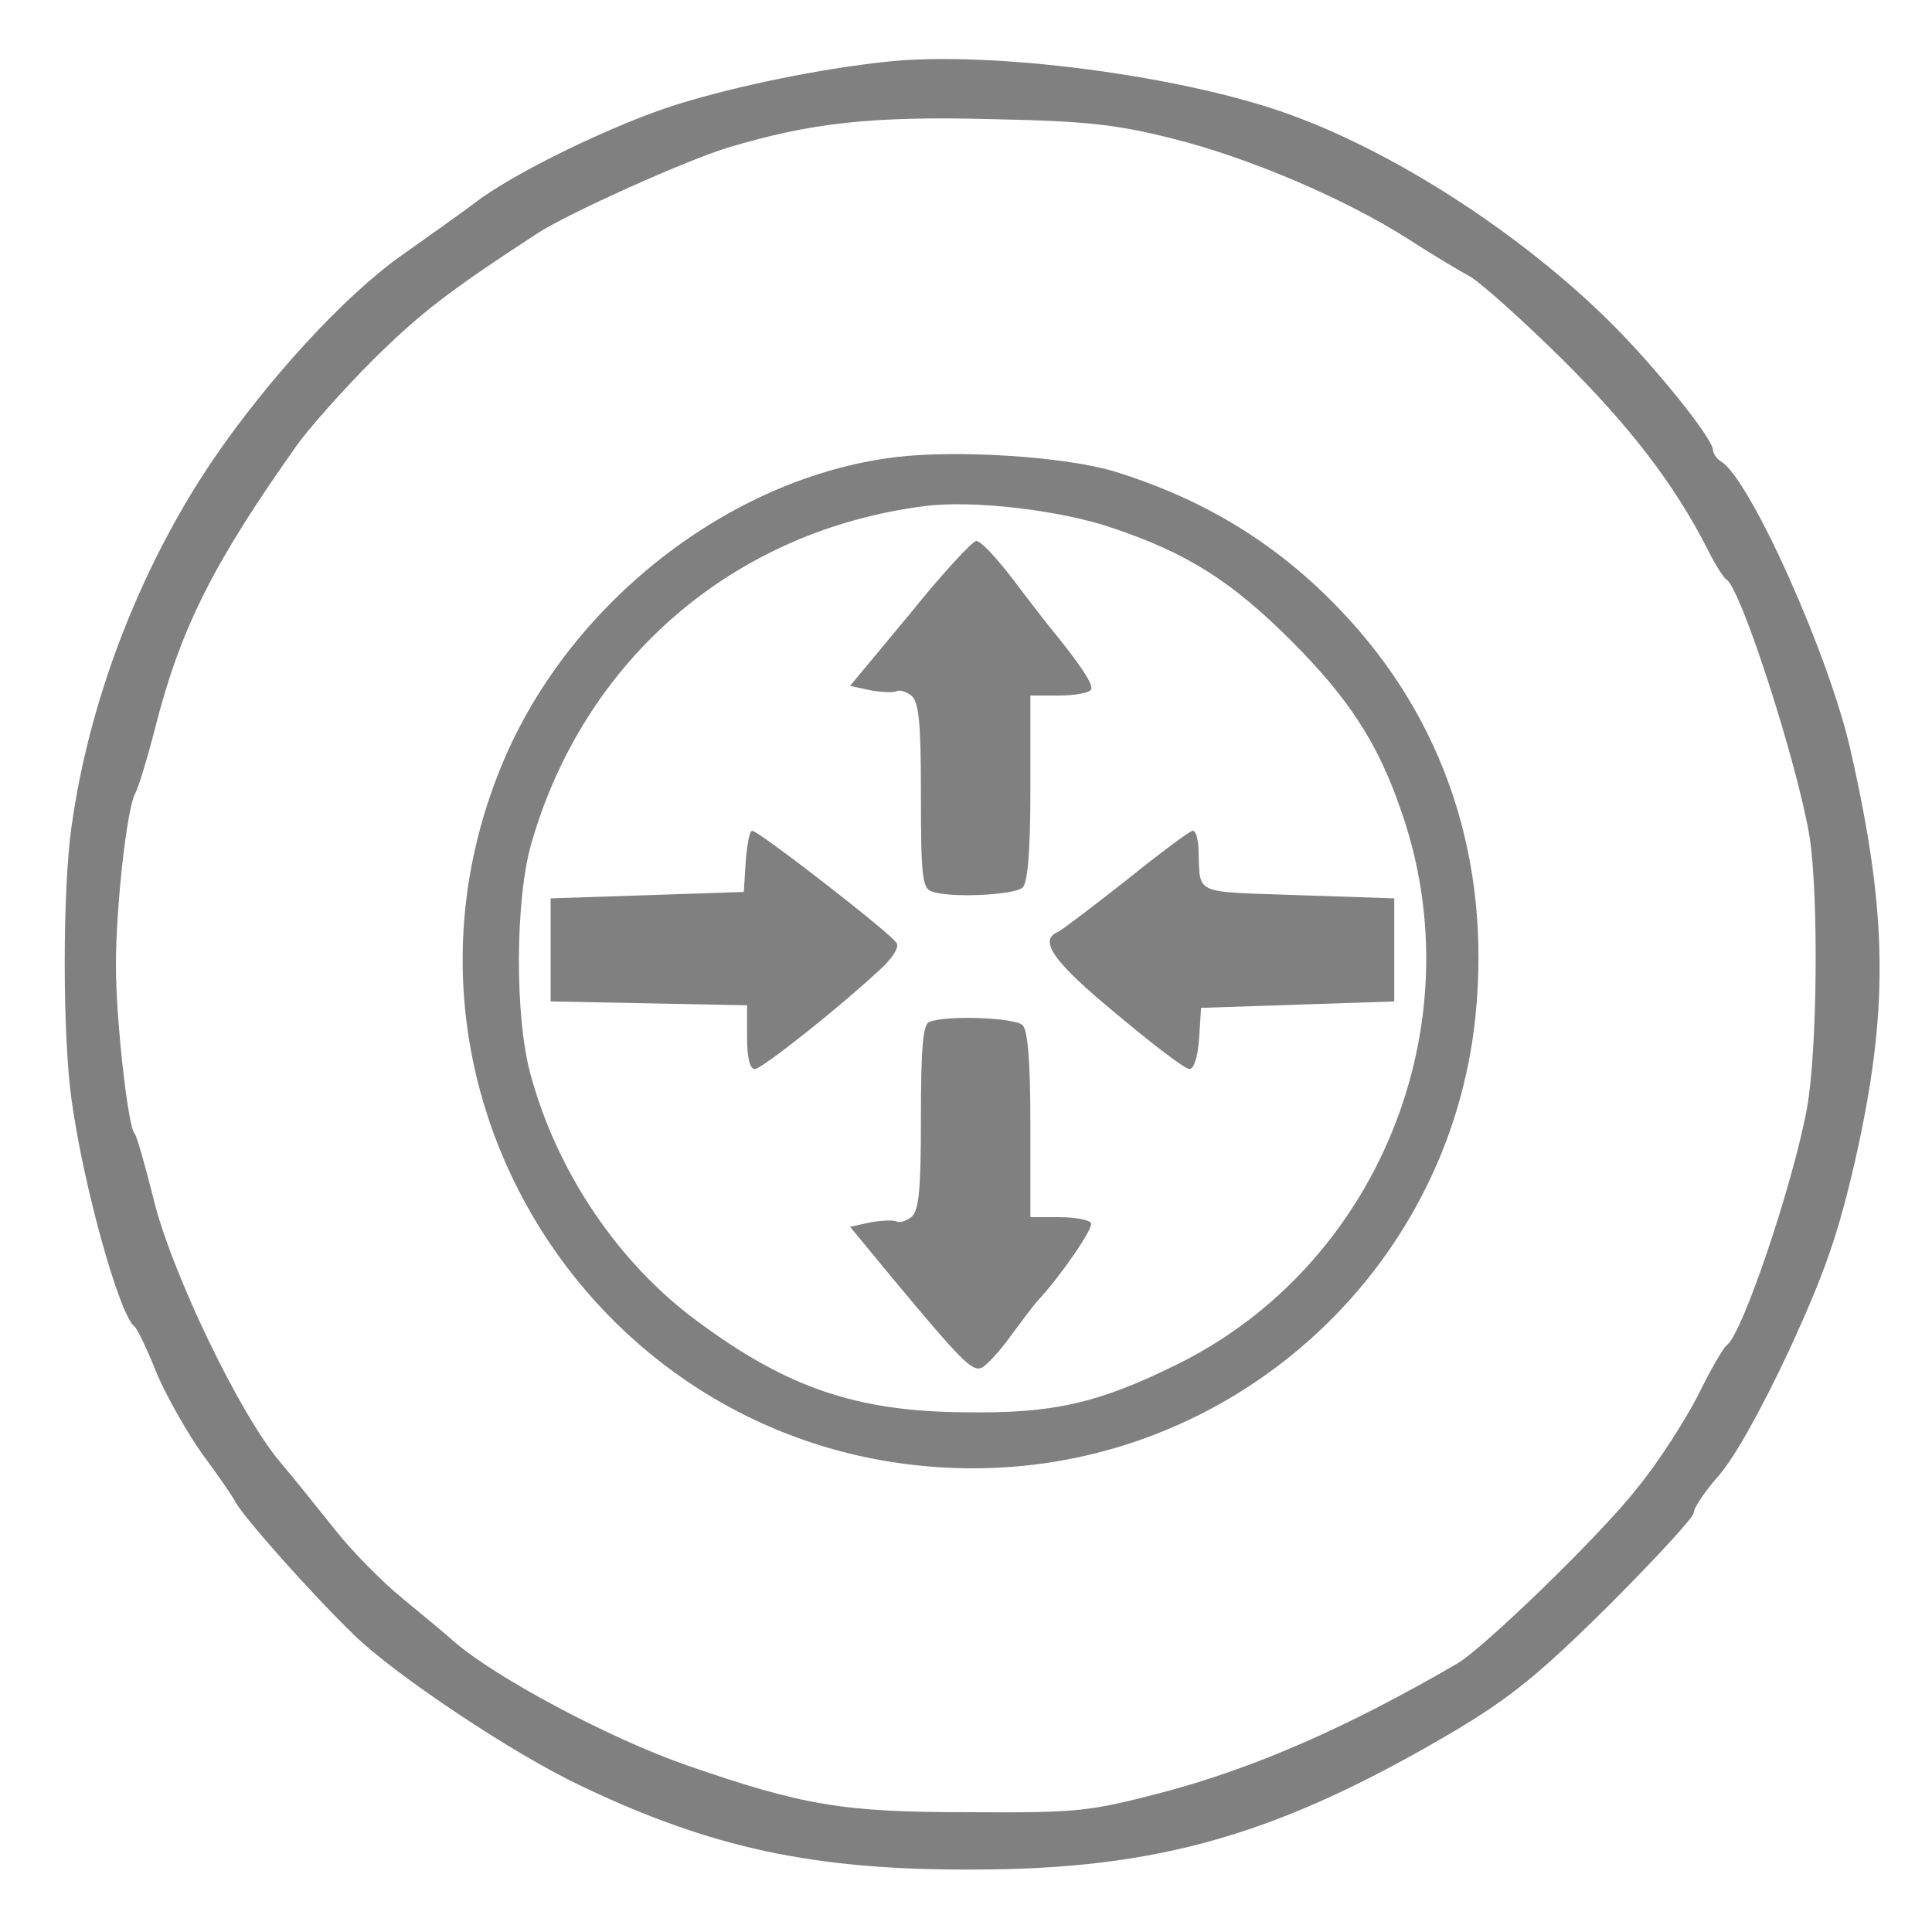
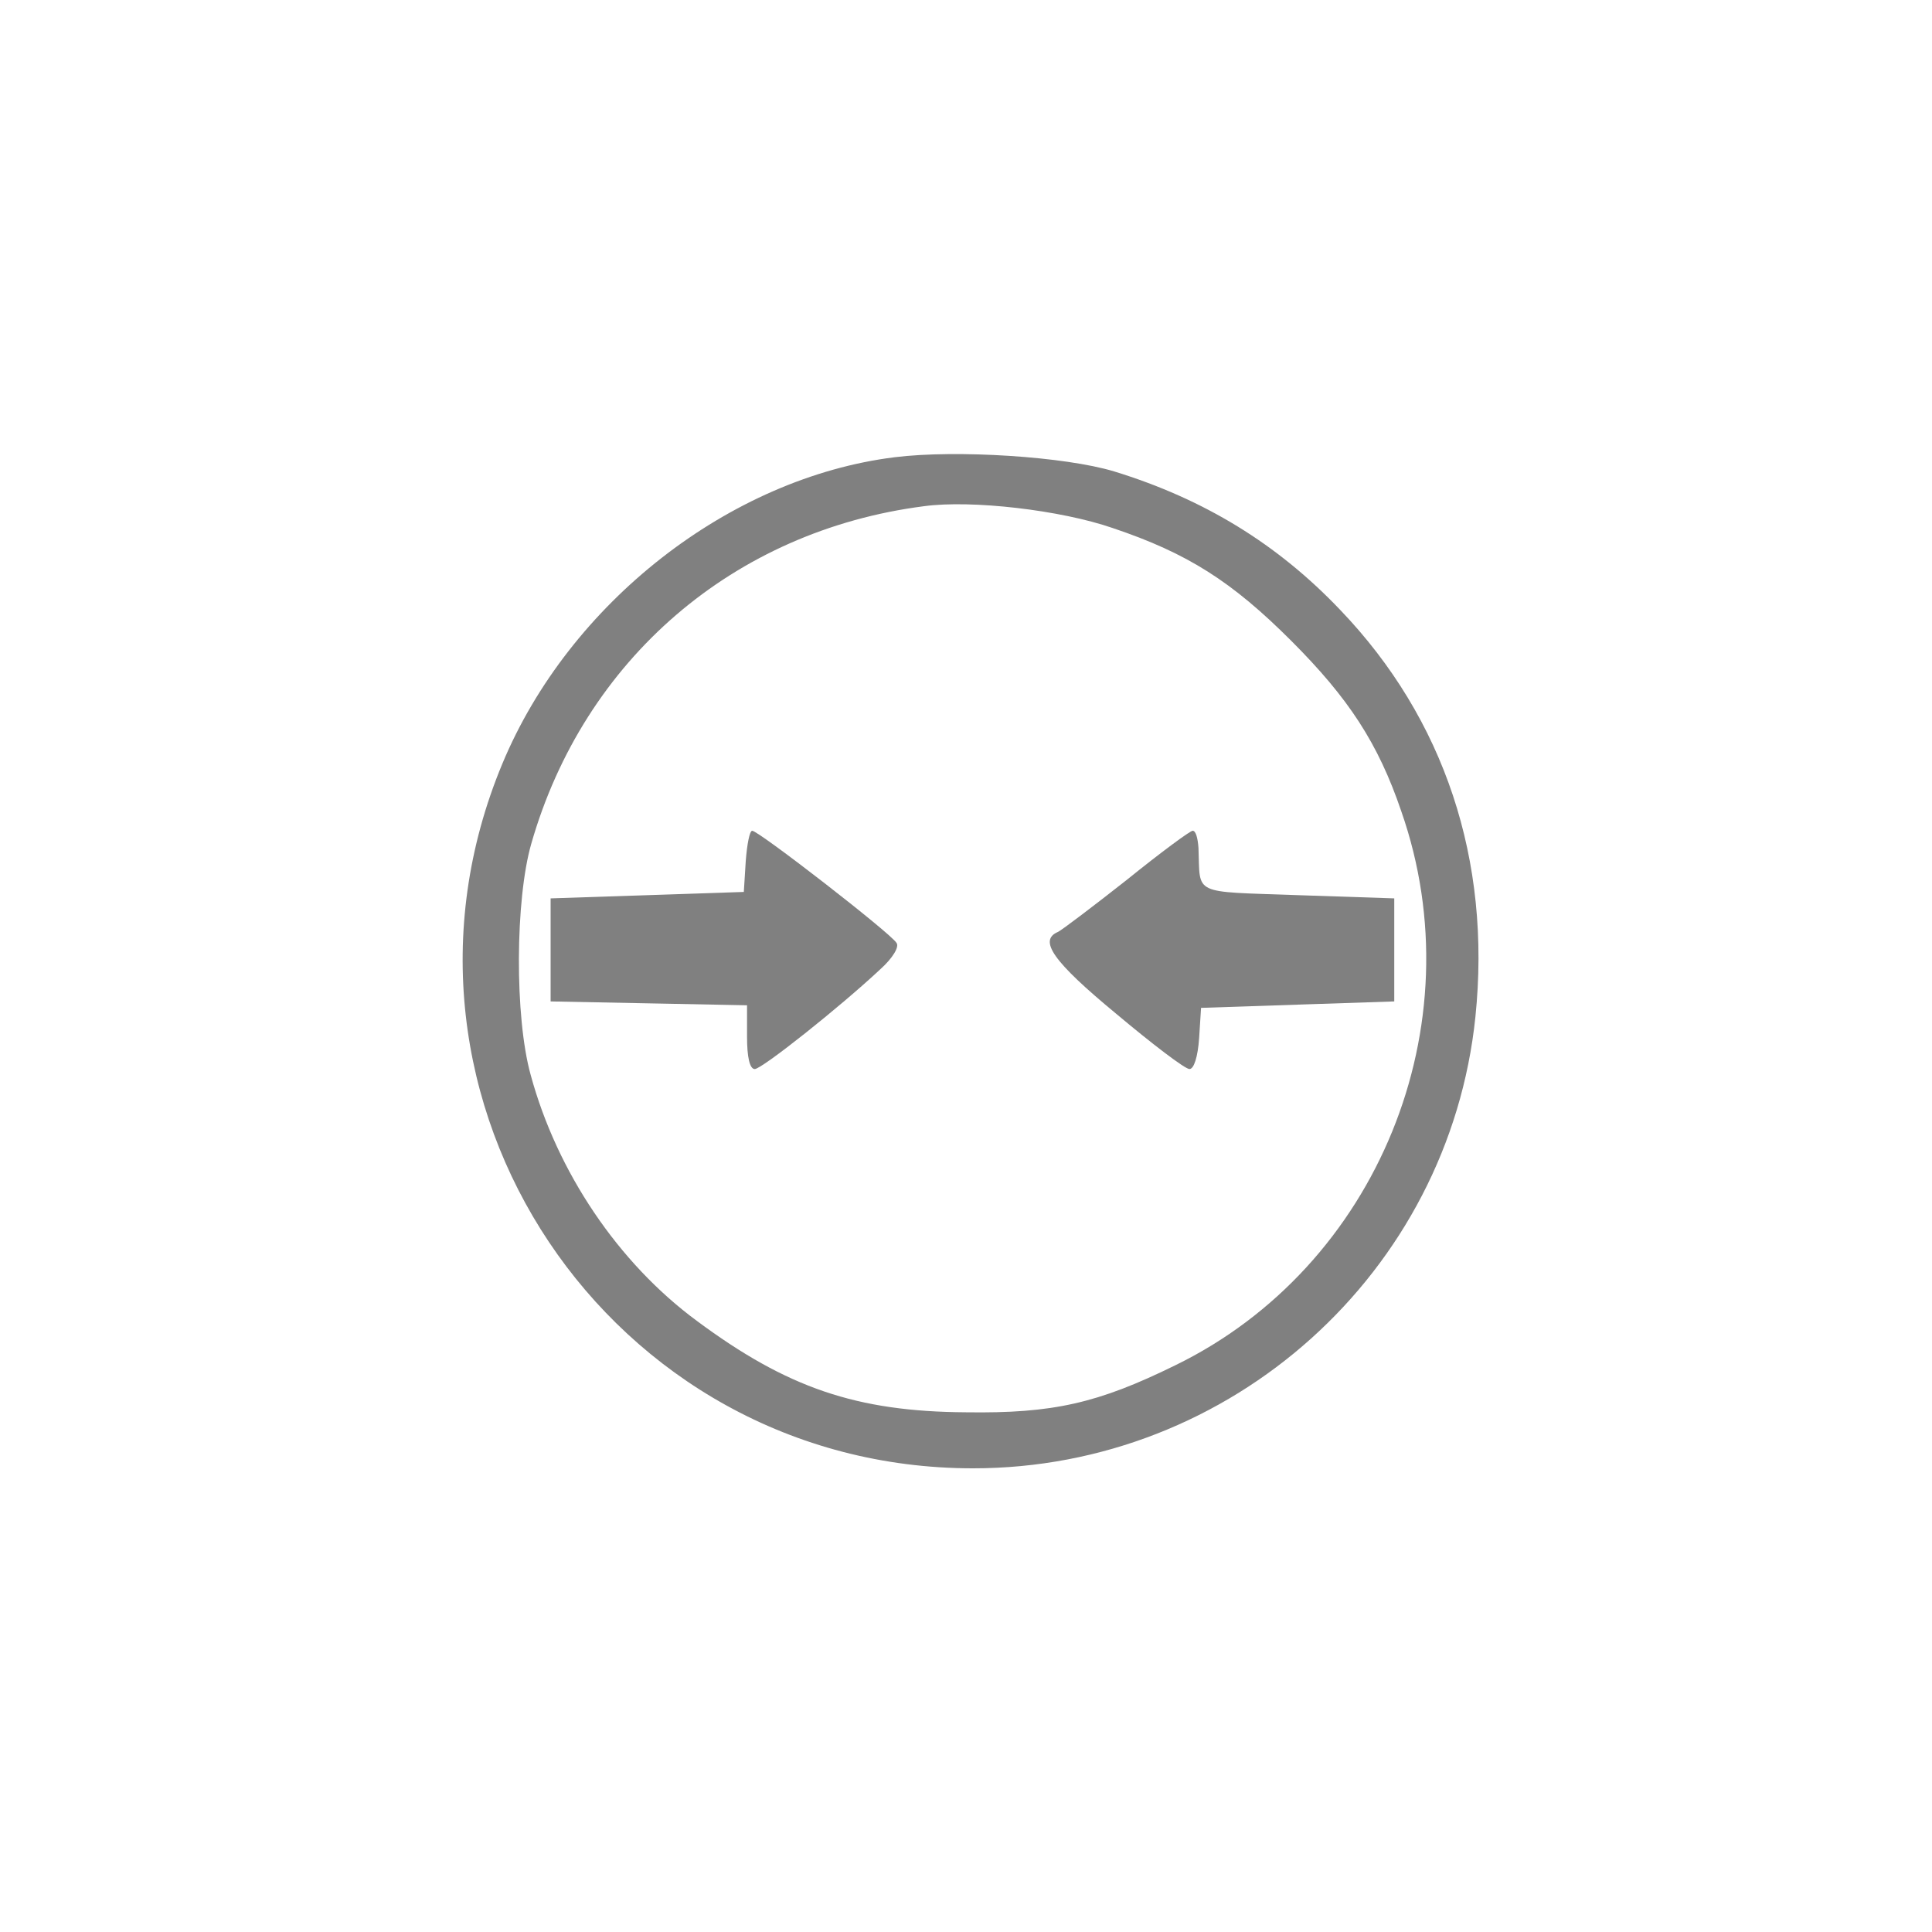
<svg xmlns="http://www.w3.org/2000/svg" version="1.0" width="300pt" height="300pt" viewBox="0 0 300 300" preserveAspectRatio="xMidYMid meet" style="background-color: #FFFFFF;">
  <g transform="translate(0,300) scale(0.1,-0.1)" fill="#808080" stroke="none">
-     <path d="M1375 2904 c-102 -11 -229 -37 -320 -65 -98 -30 -259 -108 -319 -155 -17 -13 -68 -49 -113 -81 -89 -63 -209 -194 -295 -321 -112 -167 -190 -371 -217 -566 -14 -99 -14 -322 0 -423 18 -132 74 -335 98 -353 4 -3 20 -36 35 -74 16 -37 48 -93 71 -125 23 -31 46 -64 51 -74 14 -25 118 -142 184 -206 65 -63 248 -185 352 -234 203 -97 363 -131 608 -130 289 0 476 54 750 216 85 51 129 86 237 193 73 73 133 138 133 145 0 8 18 34 40 59 24 28 65 101 109 195 55 120 75 178 101 290 53 234 52 382 -6 638 -33 148 -156 422 -201 450 -7 4 -13 13 -13 18 0 18 -91 131 -162 201 -137 135 -328 259 -492 319 -165 61 -467 101 -631 83z m445 -119 c117 -29 268 -93 368 -157 37 -24 79 -49 94 -57 15 -8 79 -65 142 -127 107 -106 176 -196 227 -296 12 -24 25 -45 30 -48 23 -15 111 -289 129 -400 14 -91 12 -331 -4 -420 -21 -116 -101 -354 -125 -369 -5 -4 -25 -38 -44 -77 -20 -39 -62 -105 -95 -145 -56 -72 -238 -248 -279 -272 -170 -99 -312 -161 -453 -199 -119 -31 -133 -33 -305 -32 -196 0 -257 10 -439 73 -120 42 -295 135 -361 192 -11 10 -47 40 -80 67 -33 27 -80 75 -105 107 -25 31 -63 79 -86 106 -63 75 -169 296 -196 409 -13 52 -26 97 -29 100 -10 8 -29 177 -29 260 0 92 17 245 30 268 5 9 19 55 31 102 39 153 89 254 221 440 18 25 70 84 117 131 74 73 115 105 256 197 48 31 230 113 296 133 127 38 221 49 409 44 146 -3 192 -8 280 -30z" />
    <path d="M1389 2290 c-256 -32 -505 -226 -609 -476 -217 -521 166 -1094 731 -1094 401 0 739 304 780 701 25 243 -48 463 -210 632 -97 102 -211 172 -351 215 -76 23 -244 34 -341 22z m339 -110 c116 -39 185 -83 277 -175 89 -89 135 -159 171 -265 116 -332 -37 -707 -351 -860 -120 -59 -190 -75 -325 -73 -170 1 -278 38 -418 142 -122 90 -217 231 -258 382 -25 90 -24 272 1 359 82 286 314 486 610 524 74 10 212 -6 293 -34z" />
-     <path d="M1413 2047 l-93 -112 32 -7 c18 -3 36 -4 41 -1 4 2 14 -1 22 -7 12 -10 15 -42 15 -155 0 -121 2 -144 16 -149 28 -11 130 -6 142 6 8 8 12 57 12 155 l0 143 44 0 c25 0 47 4 50 9 5 7 -16 39 -67 101 -7 9 -32 41 -56 73 -24 31 -48 57 -55 57 -6 0 -53 -51 -103 -113z" />
    <path d="M1158 1663 l-3 -48 -150 -5 -150 -5 0 -80 0 -80 153 -3 152 -3 0 -49 c0 -31 4 -50 12 -50 11 0 132 96 195 155 19 17 30 35 25 41 -9 15 -214 174 -224 174 -4 0 -8 -21 -10 -47z" />
    <path d="M1750 1634 c-52 -41 -101 -78 -107 -81 -31 -13 -8 -46 90 -127 56 -47 107 -86 114 -86 7 0 13 19 15 48 l3 47 150 5 150 5 0 80 0 80 -150 5 c-166 6 -151 -1 -154 73 -1 15 -4 27 -9 27 -4 0 -50 -34 -102 -76z" />
-     <path d="M1443 1413 c-10 -3 -13 -43 -13 -148 0 -113 -3 -145 -15 -155 -8 -6 -18 -9 -22 -7 -5 3 -23 2 -41 -1 l-32 -7 66 -80 c105 -126 123 -145 138 -139 7 3 28 25 45 49 18 24 37 50 44 57 35 38 86 112 81 119 -3 5 -25 9 -50 9 l-44 0 0 143 c0 98 -4 147 -12 155 -12 12 -120 16 -145 5z" />
  </g>
</svg>